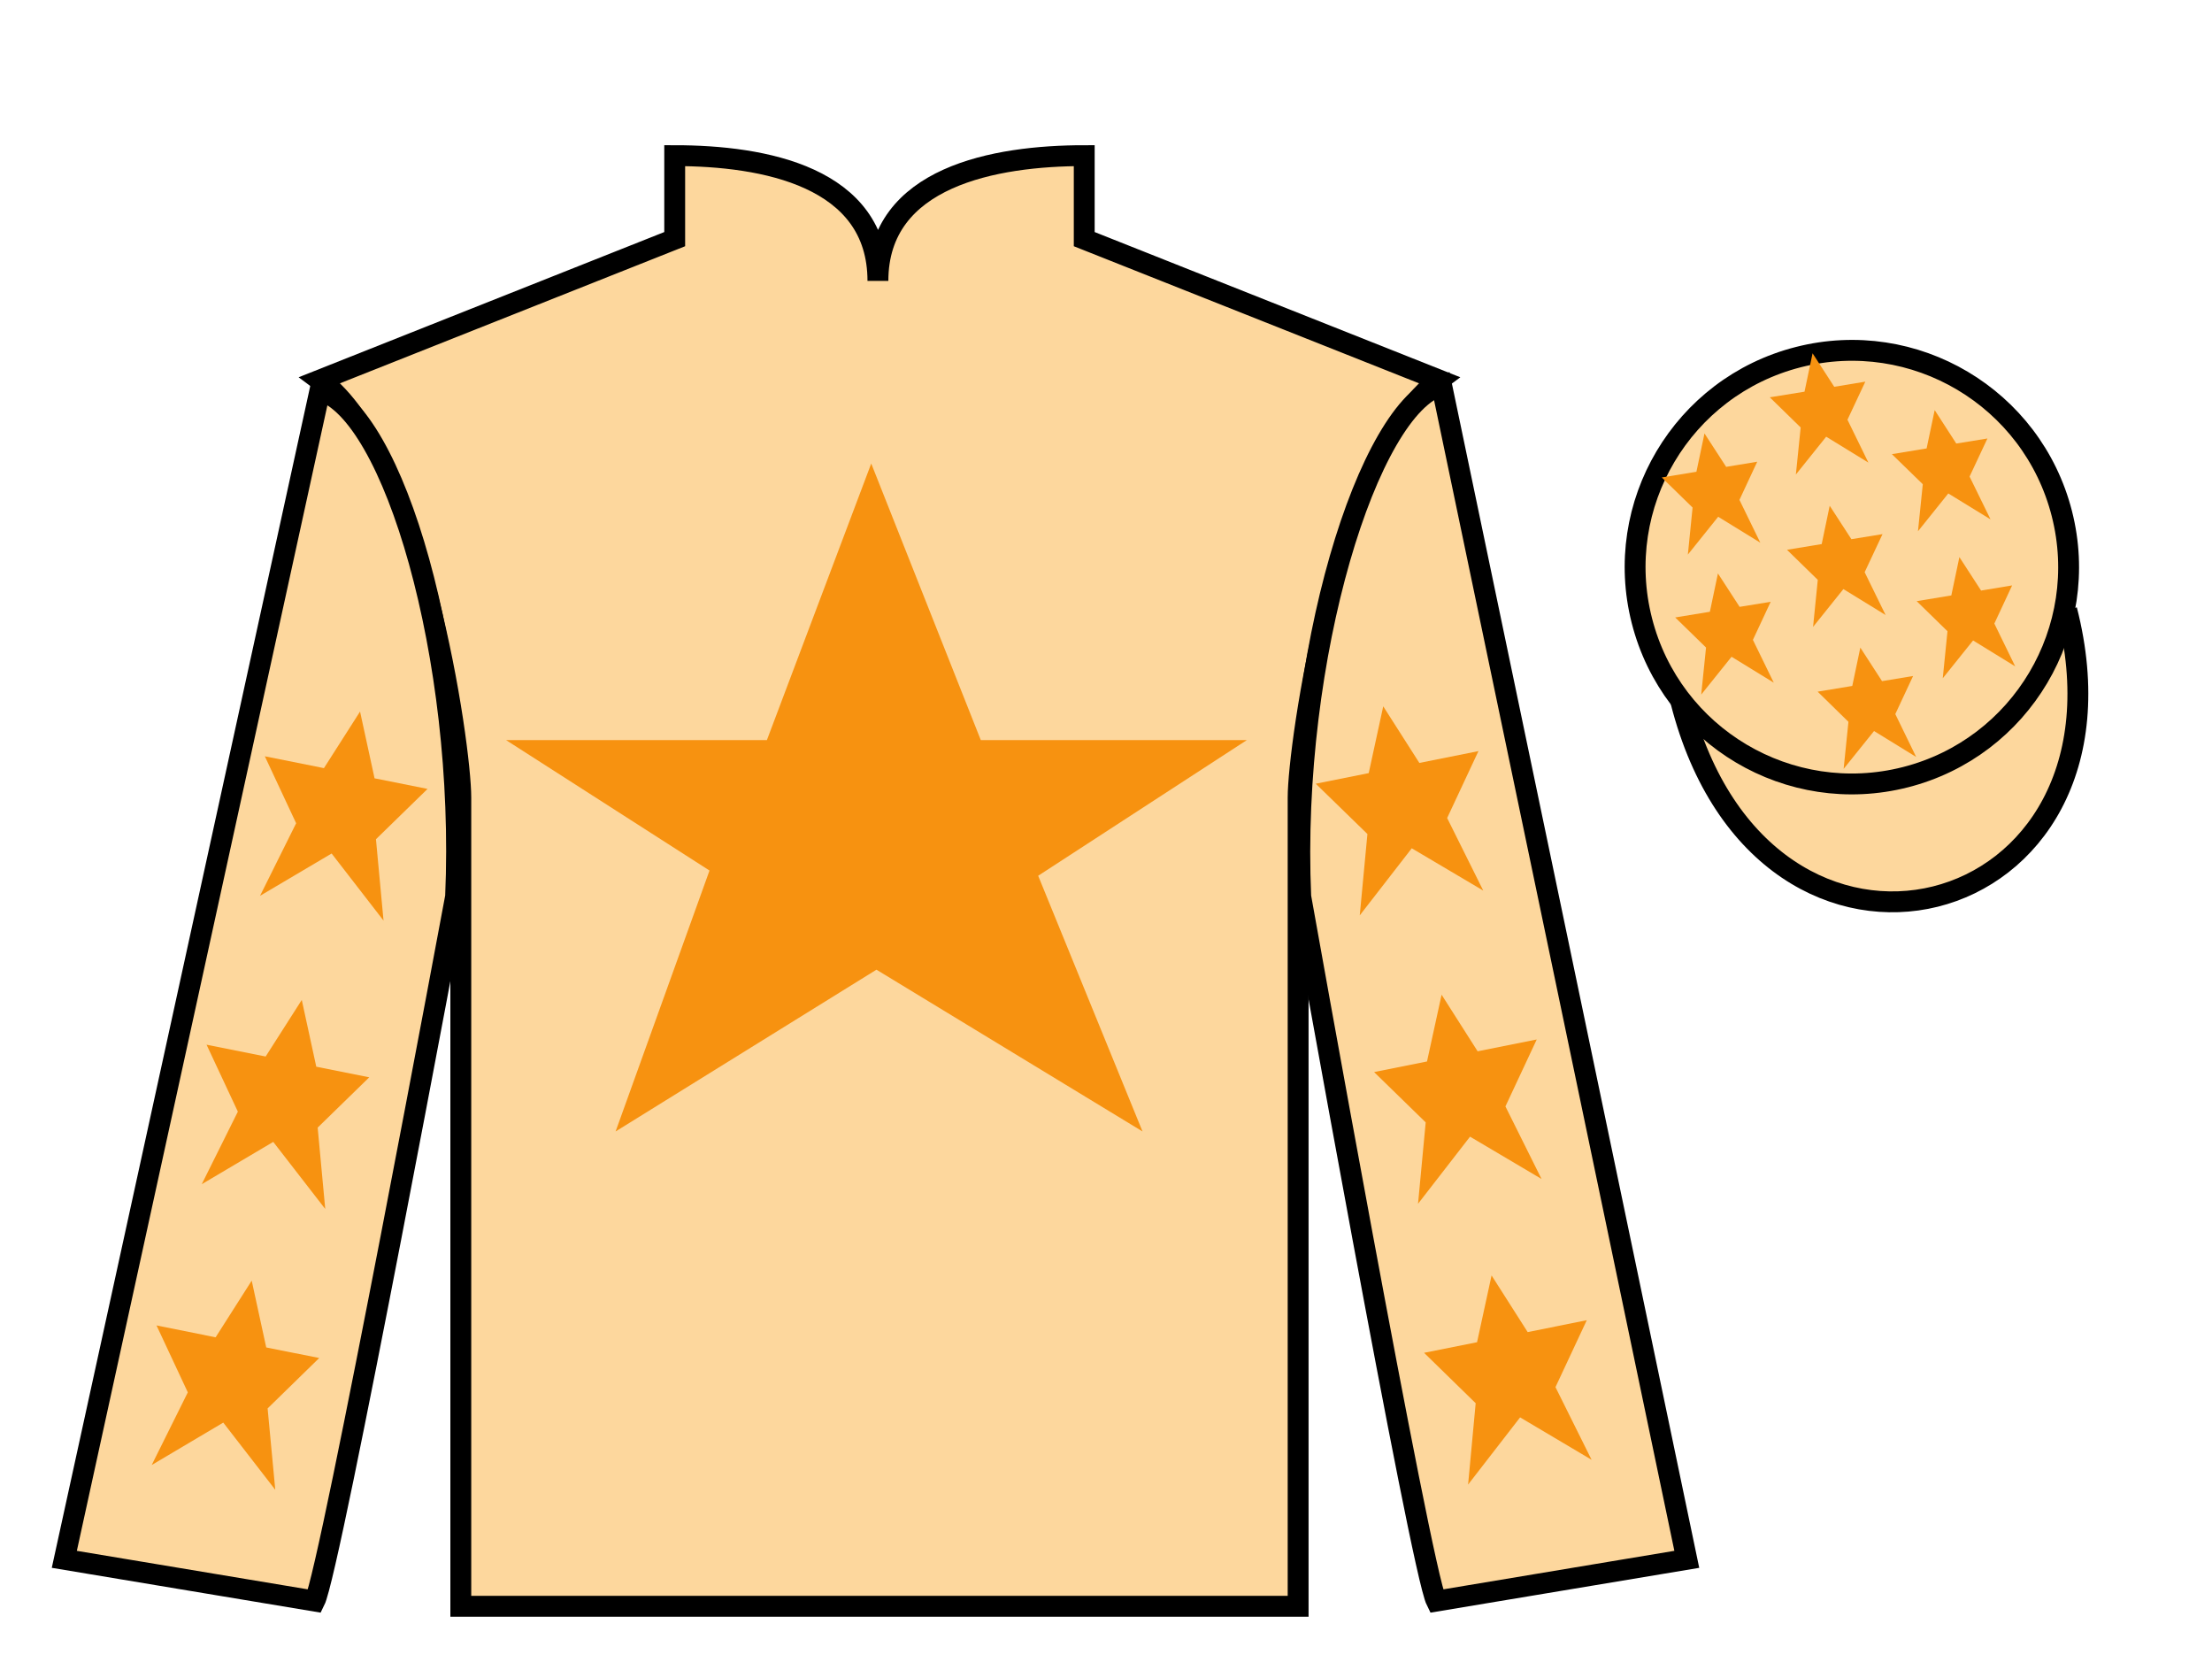
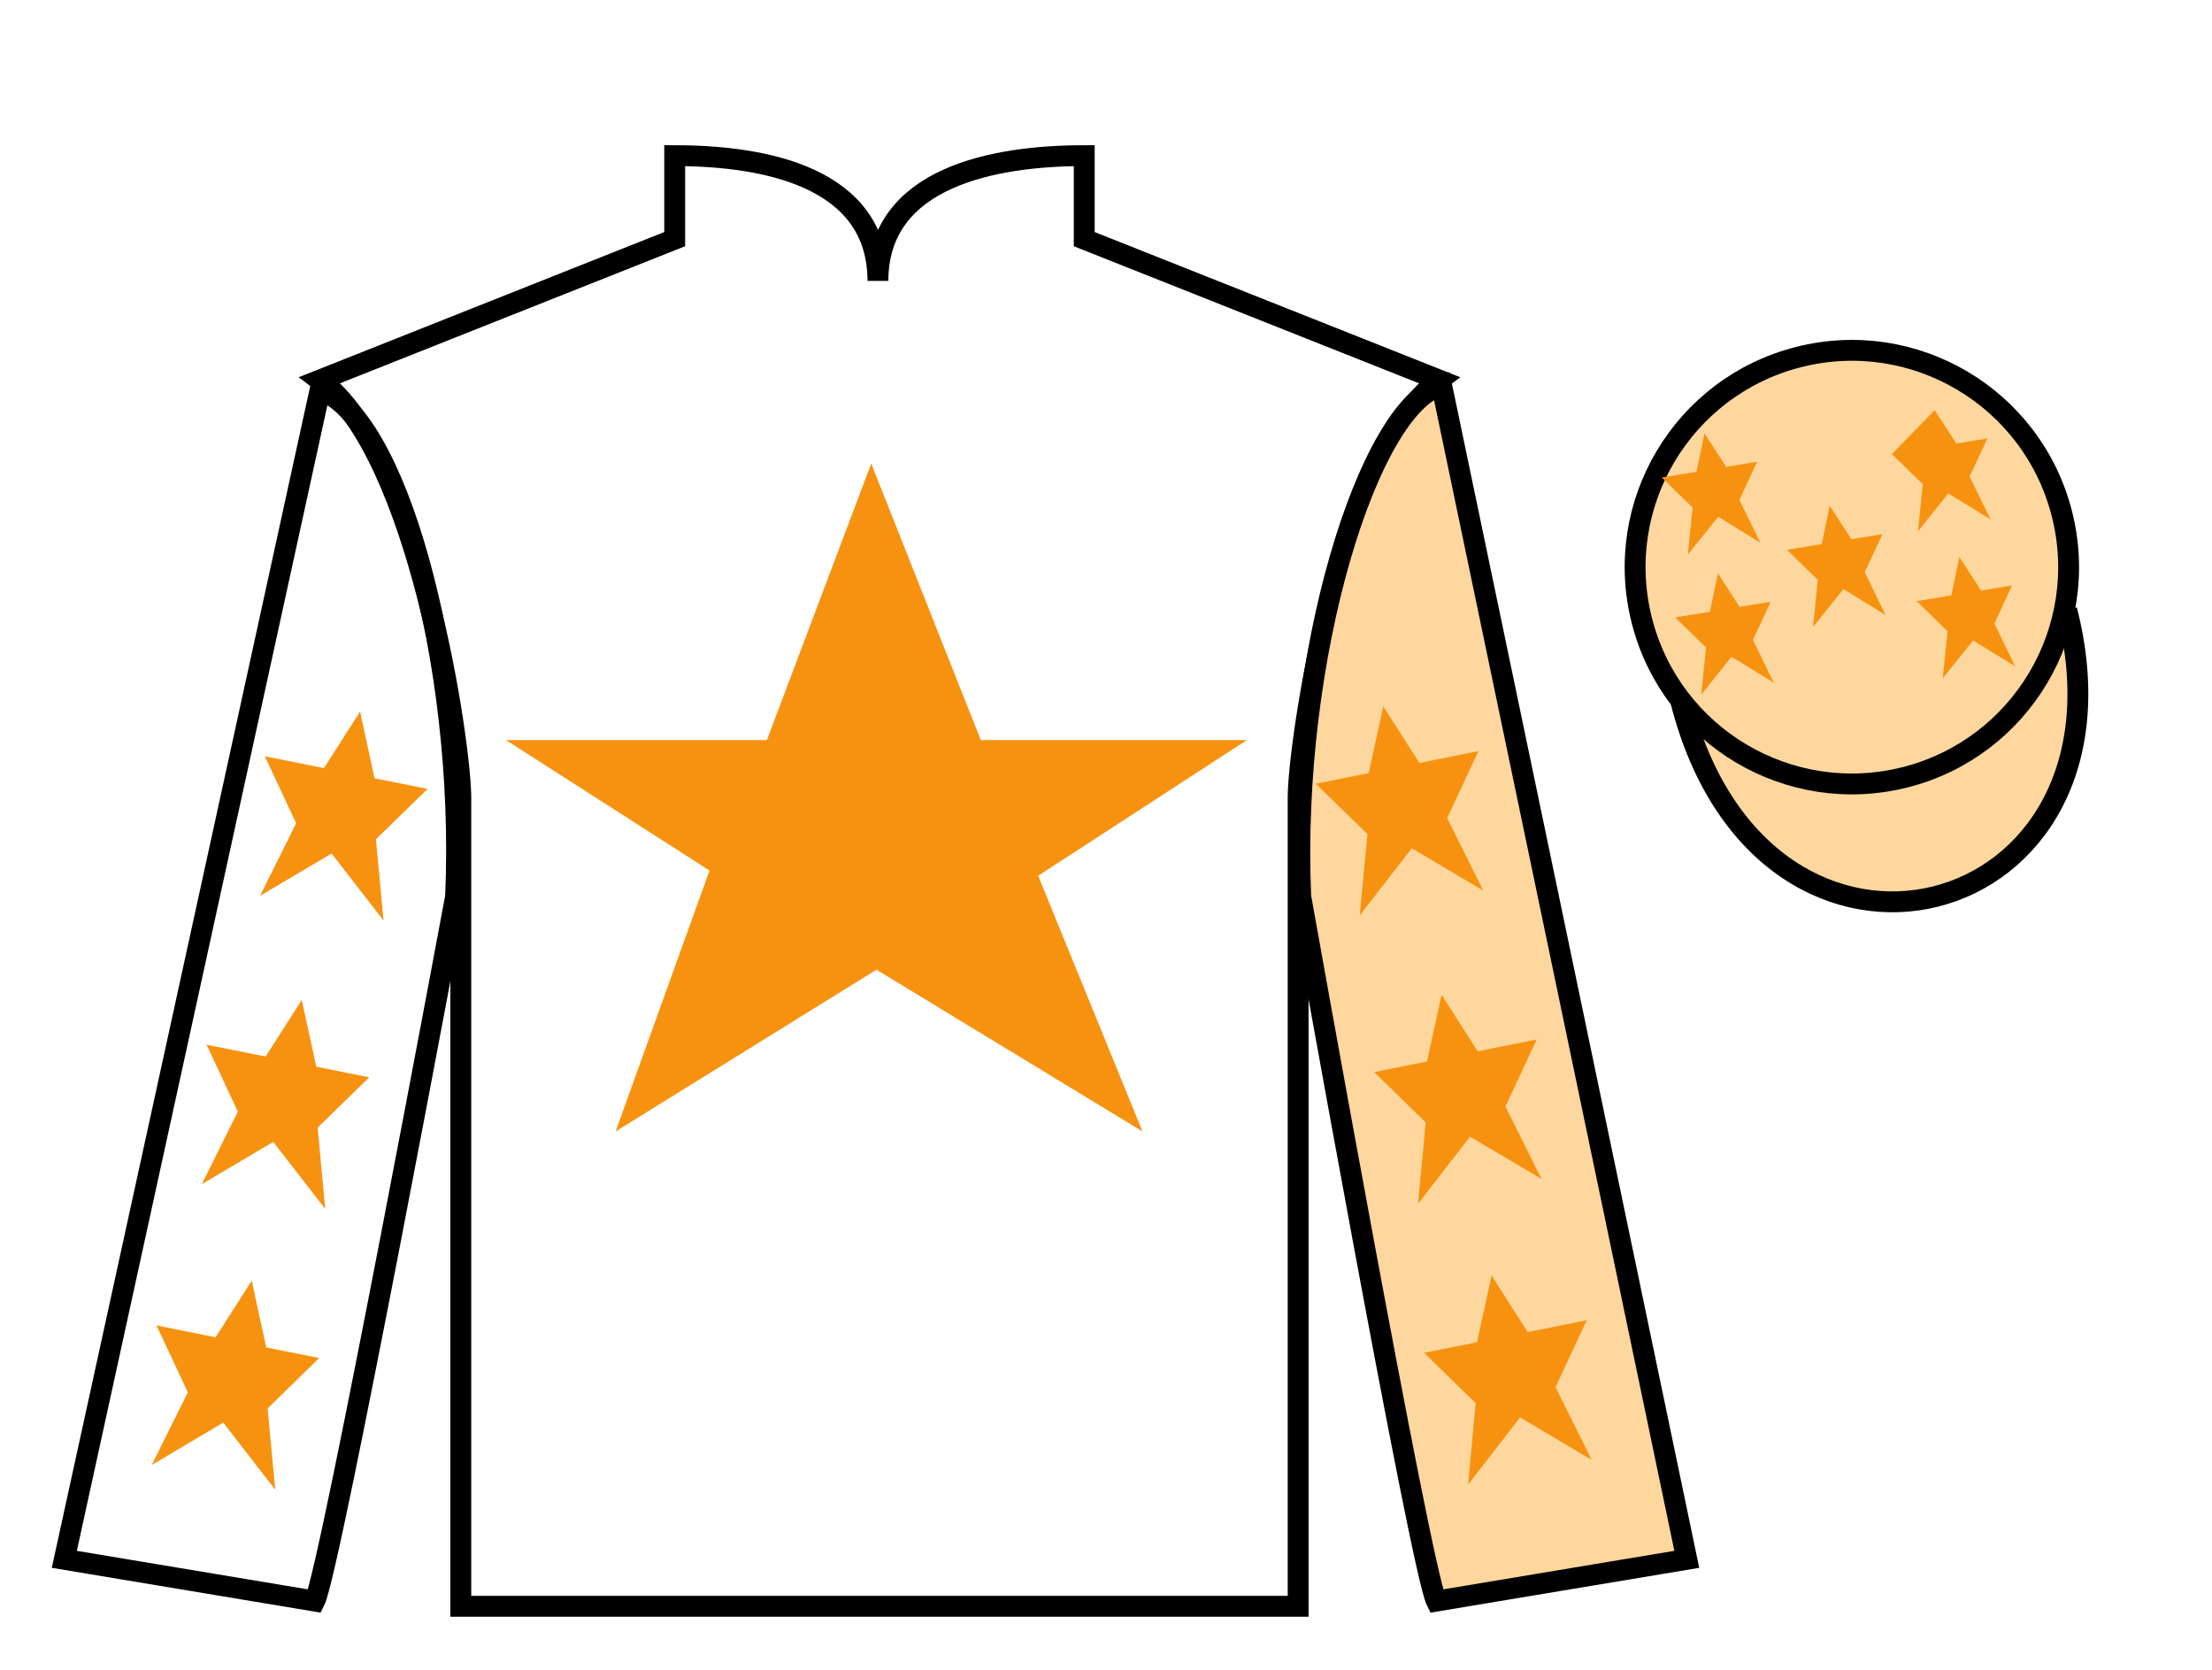
<svg xmlns="http://www.w3.org/2000/svg" width="106pt" height="80pt" viewBox="0 0 106 80" version="1.1">
  <g id="surface0">
-     <path style=" stroke:none;fill-rule:nonzero;fill:rgb(98.904%,84.06%,61.346%);fill-opacity:1;" d="M 32.332 7.457 L 32.332 11.457 L 15.332 18.207 C 20.082 21.707 22.082 35.707 22.082 38.207 C 22.082 40.707 22.082 76.957 22.082 76.957 L 62.207 76.957 C 62.207 76.957 62.207 40.707 62.207 38.207 C 62.207 35.707 64.207 21.707 68.957 18.207 L 51.957 11.457 L 51.957 7.457 C 47.695 7.457 42.07 8.457 42.07 13.457 C 42.07 8.457 36.598 7.457 32.332 7.457 " />
    <path style="fill:none;stroke-width:10;stroke-linecap:butt;stroke-linejoin:miter;stroke:rgb(0%,0%,0%);stroke-opacity:1;stroke-miterlimit:4;" d="M 323.32 725.43 L 323.32 685.43 L 153.32 617.93 C 200.82 582.93 220.82 442.93 220.82 417.93 C 220.82 392.93 220.82 30.43 220.82 30.43 L 622.07 30.43 C 622.07 30.43 622.07 392.93 622.07 417.93 C 622.07 442.93 642.07 582.93 689.57 617.93 L 519.57 685.43 L 519.57 725.43 C 476.953 725.43 420.703 715.43 420.703 665.43 C 420.703 715.43 365.977 725.43 323.32 725.43 Z M 323.32 725.43 " transform="matrix(0.1,0,0,-0.1,0,80)" />
-     <path style=" stroke:none;fill-rule:nonzero;fill:rgb(98.904%,84.06%,61.346%);fill-opacity:1;" d="M 15.082 76.707 C 15.832 75.207 21.832 42.957 21.832 42.957 C 22.332 31.457 18.832 19.707 15.332 18.707 L 3.082 74.707 L 15.082 76.707 " />
    <path style="fill:none;stroke-width:10;stroke-linecap:butt;stroke-linejoin:miter;stroke:rgb(0%,0%,0%);stroke-opacity:1;stroke-miterlimit:4;" d="M 150.82 32.93 C 158.32 47.93 218.32 370.43 218.32 370.43 C 223.32 485.43 188.32 602.93 153.32 612.93 L 30.82 52.93 L 150.82 32.93 Z M 150.82 32.93 " transform="matrix(0.1,0,0,-0.1,0,80)" />
    <path style=" stroke:none;fill-rule:nonzero;fill:rgb(98.904%,84.06%,61.346%);fill-opacity:1;" d="M 80.832 74.707 L 69.082 18.457 C 65.582 19.457 61.832 31.457 62.332 42.957 C 62.332 42.957 68.082 75.207 68.832 76.707 L 80.832 74.707 " />
    <path style="fill:none;stroke-width:10;stroke-linecap:butt;stroke-linejoin:miter;stroke:rgb(0%,0%,0%);stroke-opacity:1;stroke-miterlimit:4;" d="M 808.32 52.93 L 690.82 615.43 C 655.82 605.43 618.32 485.43 623.32 370.43 C 623.32 370.43 680.82 47.93 688.32 32.93 L 808.32 52.93 Z M 808.32 52.93 " transform="matrix(0.1,0,0,-0.1,0,80)" />
    <path style="fill-rule:nonzero;fill:rgb(98.904%,84.06%,61.346%);fill-opacity:1;stroke-width:10;stroke-linecap:butt;stroke-linejoin:miter;stroke:rgb(0%,0%,0%);stroke-opacity:1;stroke-miterlimit:4;" d="M 805.508 463.828 C 845.234 308.203 1029.18 355.781 990.391 507.773 " transform="matrix(0.1,0,0,-0.1,0,80)" />
    <path style=" stroke:none;fill-rule:nonzero;fill:rgb(96.823%,57.136%,6.354%);fill-opacity:1;" d="M 41.75 22.207 L 36.75 35.457 L 24.25 35.457 L 34 41.707 L 29.5 54.207 L 42 46.457 L 54.75 54.207 L 49.75 41.957 L 59.75 35.457 L 47 35.457 L 41.75 22.207 " />
    <path style=" stroke:none;fill-rule:nonzero;fill:rgb(98.904%,84.06%,61.346%);fill-opacity:1;" d="M 91.312 37.234 C 96.867 35.816 100.223 30.16 98.805 24.605 C 97.387 19.047 91.734 15.691 86.176 17.109 C 80.617 18.527 77.262 24.184 78.68 29.738 C 80.098 35.297 85.754 38.652 91.312 37.234 " />
    <path style="fill:none;stroke-width:10;stroke-linecap:butt;stroke-linejoin:miter;stroke:rgb(0%,0%,0%);stroke-opacity:1;stroke-miterlimit:4;" d="M 913.125 427.656 C 968.672 441.836 1002.227 498.398 988.047 553.945 C 973.867 609.531 917.344 643.086 861.758 628.906 C 806.172 614.727 772.617 558.164 786.797 502.617 C 800.977 447.031 857.539 413.477 913.125 427.656 Z M 913.125 427.656 " transform="matrix(0.1,0,0,-0.1,0,80)" />
-     <path style=" stroke:none;fill-rule:nonzero;fill:rgb(96.823%,57.136%,6.354%);fill-opacity:1;" d="M 89.148 31.027 L 88.762 32.863 L 87.102 33.137 L 88.578 34.582 L 88.348 36.836 L 89.805 35.023 L 91.824 36.266 L 90.824 34.211 L 91.676 32.387 L 90.188 32.633 L 89.148 31.027 " />
-     <path style=" stroke:none;fill-rule:nonzero;fill:rgb(96.823%,57.136%,6.354%);fill-opacity:1;" d="M 92.711 19.648 L 92.324 21.484 L 90.66 21.758 L 92.141 23.199 L 91.91 25.453 L 93.363 23.641 L 95.387 24.883 L 94.383 22.832 L 95.238 21.008 L 93.746 21.25 L 92.711 19.648 " />
+     <path style=" stroke:none;fill-rule:nonzero;fill:rgb(96.823%,57.136%,6.354%);fill-opacity:1;" d="M 92.711 19.648 L 90.66 21.758 L 92.141 23.199 L 91.91 25.453 L 93.363 23.641 L 95.387 24.883 L 94.383 22.832 L 95.238 21.008 L 93.746 21.25 L 92.711 19.648 " />
    <path style=" stroke:none;fill-rule:nonzero;fill:rgb(96.823%,57.136%,6.354%);fill-opacity:1;" d="M 93.895 26.691 L 93.508 28.527 L 91.848 28.801 L 93.324 30.242 L 93.098 32.496 L 94.551 30.684 L 96.57 31.926 L 95.57 29.875 L 96.422 28.047 L 94.934 28.293 L 93.895 26.691 " />
    <path style=" stroke:none;fill-rule:nonzero;fill:rgb(96.823%,57.136%,6.354%);fill-opacity:1;" d="M 81.68 20.766 L 81.293 22.602 L 79.633 22.875 L 81.109 24.316 L 80.883 26.57 L 82.336 24.758 L 84.355 26 L 83.355 23.949 L 84.207 22.121 L 82.719 22.367 L 81.68 20.766 " />
    <path style=" stroke:none;fill-rule:nonzero;fill:rgb(96.823%,57.136%,6.354%);fill-opacity:1;" d="M 87.68 24.23 L 87.297 26.066 L 85.633 26.34 L 87.109 27.781 L 86.883 30.035 L 88.336 28.223 L 90.359 29.465 L 89.355 27.414 L 90.211 25.59 L 88.719 25.832 L 87.68 24.23 " />
    <path style=" stroke:none;fill-rule:nonzero;fill:rgb(96.823%,57.136%,6.354%);fill-opacity:1;" d="M 82.324 27.473 L 81.938 29.309 L 80.277 29.582 L 81.754 31.023 L 81.523 33.277 L 82.977 31.465 L 85 32.707 L 84 30.656 L 84.852 28.832 L 83.363 29.074 L 82.324 27.473 " />
-     <path style=" stroke:none;fill-rule:nonzero;fill:rgb(96.823%,57.136%,6.354%);fill-opacity:1;" d="M 86.859 16.926 L 86.473 18.766 L 84.809 19.035 L 86.289 20.48 L 86.059 22.734 L 87.512 20.922 L 89.535 22.164 L 88.531 20.109 L 89.387 18.285 L 87.898 18.531 L 86.859 16.926 " />
    <path style=" stroke:none;fill-rule:nonzero;fill:rgb(96.823%,57.136%,6.354%);fill-opacity:1;" d="M 14.461 47.906 L 12.73 50.617 L 9.898 50.051 L 11.398 53.258 L 9.668 56.734 L 13.094 54.707 L 15.586 57.922 L 15.223 54.023 L 17.695 51.613 L 15.156 51.105 L 14.461 47.906 " />
    <path style=" stroke:none;fill-rule:nonzero;fill:rgb(96.823%,57.136%,6.354%);fill-opacity:1;" d="M 12.062 61.355 L 10.332 64.07 L 7.5 63.5 L 9 66.707 L 7.27 70.188 L 10.699 68.156 L 13.191 71.375 L 12.824 67.477 L 15.297 65.062 L 12.758 64.555 L 12.062 61.355 " />
    <path style=" stroke:none;fill-rule:nonzero;fill:rgb(96.823%,57.136%,6.354%);fill-opacity:1;" d="M 17.254 34.09 L 15.523 36.801 L 12.691 36.234 L 14.191 39.441 L 12.461 42.918 L 15.891 40.891 L 18.379 44.105 L 18.016 40.207 L 20.488 37.797 L 17.949 37.289 L 17.254 34.09 " />
    <path style=" stroke:none;fill-rule:nonzero;fill:rgb(96.823%,57.136%,6.354%);fill-opacity:1;" d="M 69.082 47.656 L 70.809 50.367 L 73.641 49.801 L 72.141 53.008 L 73.871 56.484 L 70.445 54.457 L 67.953 57.672 L 68.32 53.773 L 65.848 51.363 L 68.383 50.855 L 69.082 47.656 " />
    <path style=" stroke:none;fill-rule:nonzero;fill:rgb(96.823%,57.136%,6.354%);fill-opacity:1;" d="M 71.477 61.105 L 73.207 63.82 L 76.039 63.25 L 74.539 66.457 L 76.27 69.938 L 72.844 67.906 L 70.352 71.125 L 70.715 67.227 L 68.242 64.812 L 70.781 64.305 L 71.477 61.105 " />
    <path style=" stroke:none;fill-rule:nonzero;fill:rgb(96.823%,57.136%,6.354%);fill-opacity:1;" d="M 66.285 33.84 L 68.016 36.551 L 70.848 35.984 L 69.348 39.191 L 71.078 42.668 L 67.652 40.641 L 65.16 43.855 L 65.527 39.957 L 63.051 37.547 L 65.59 37.039 L 66.285 33.84 " />
  </g>
</svg>